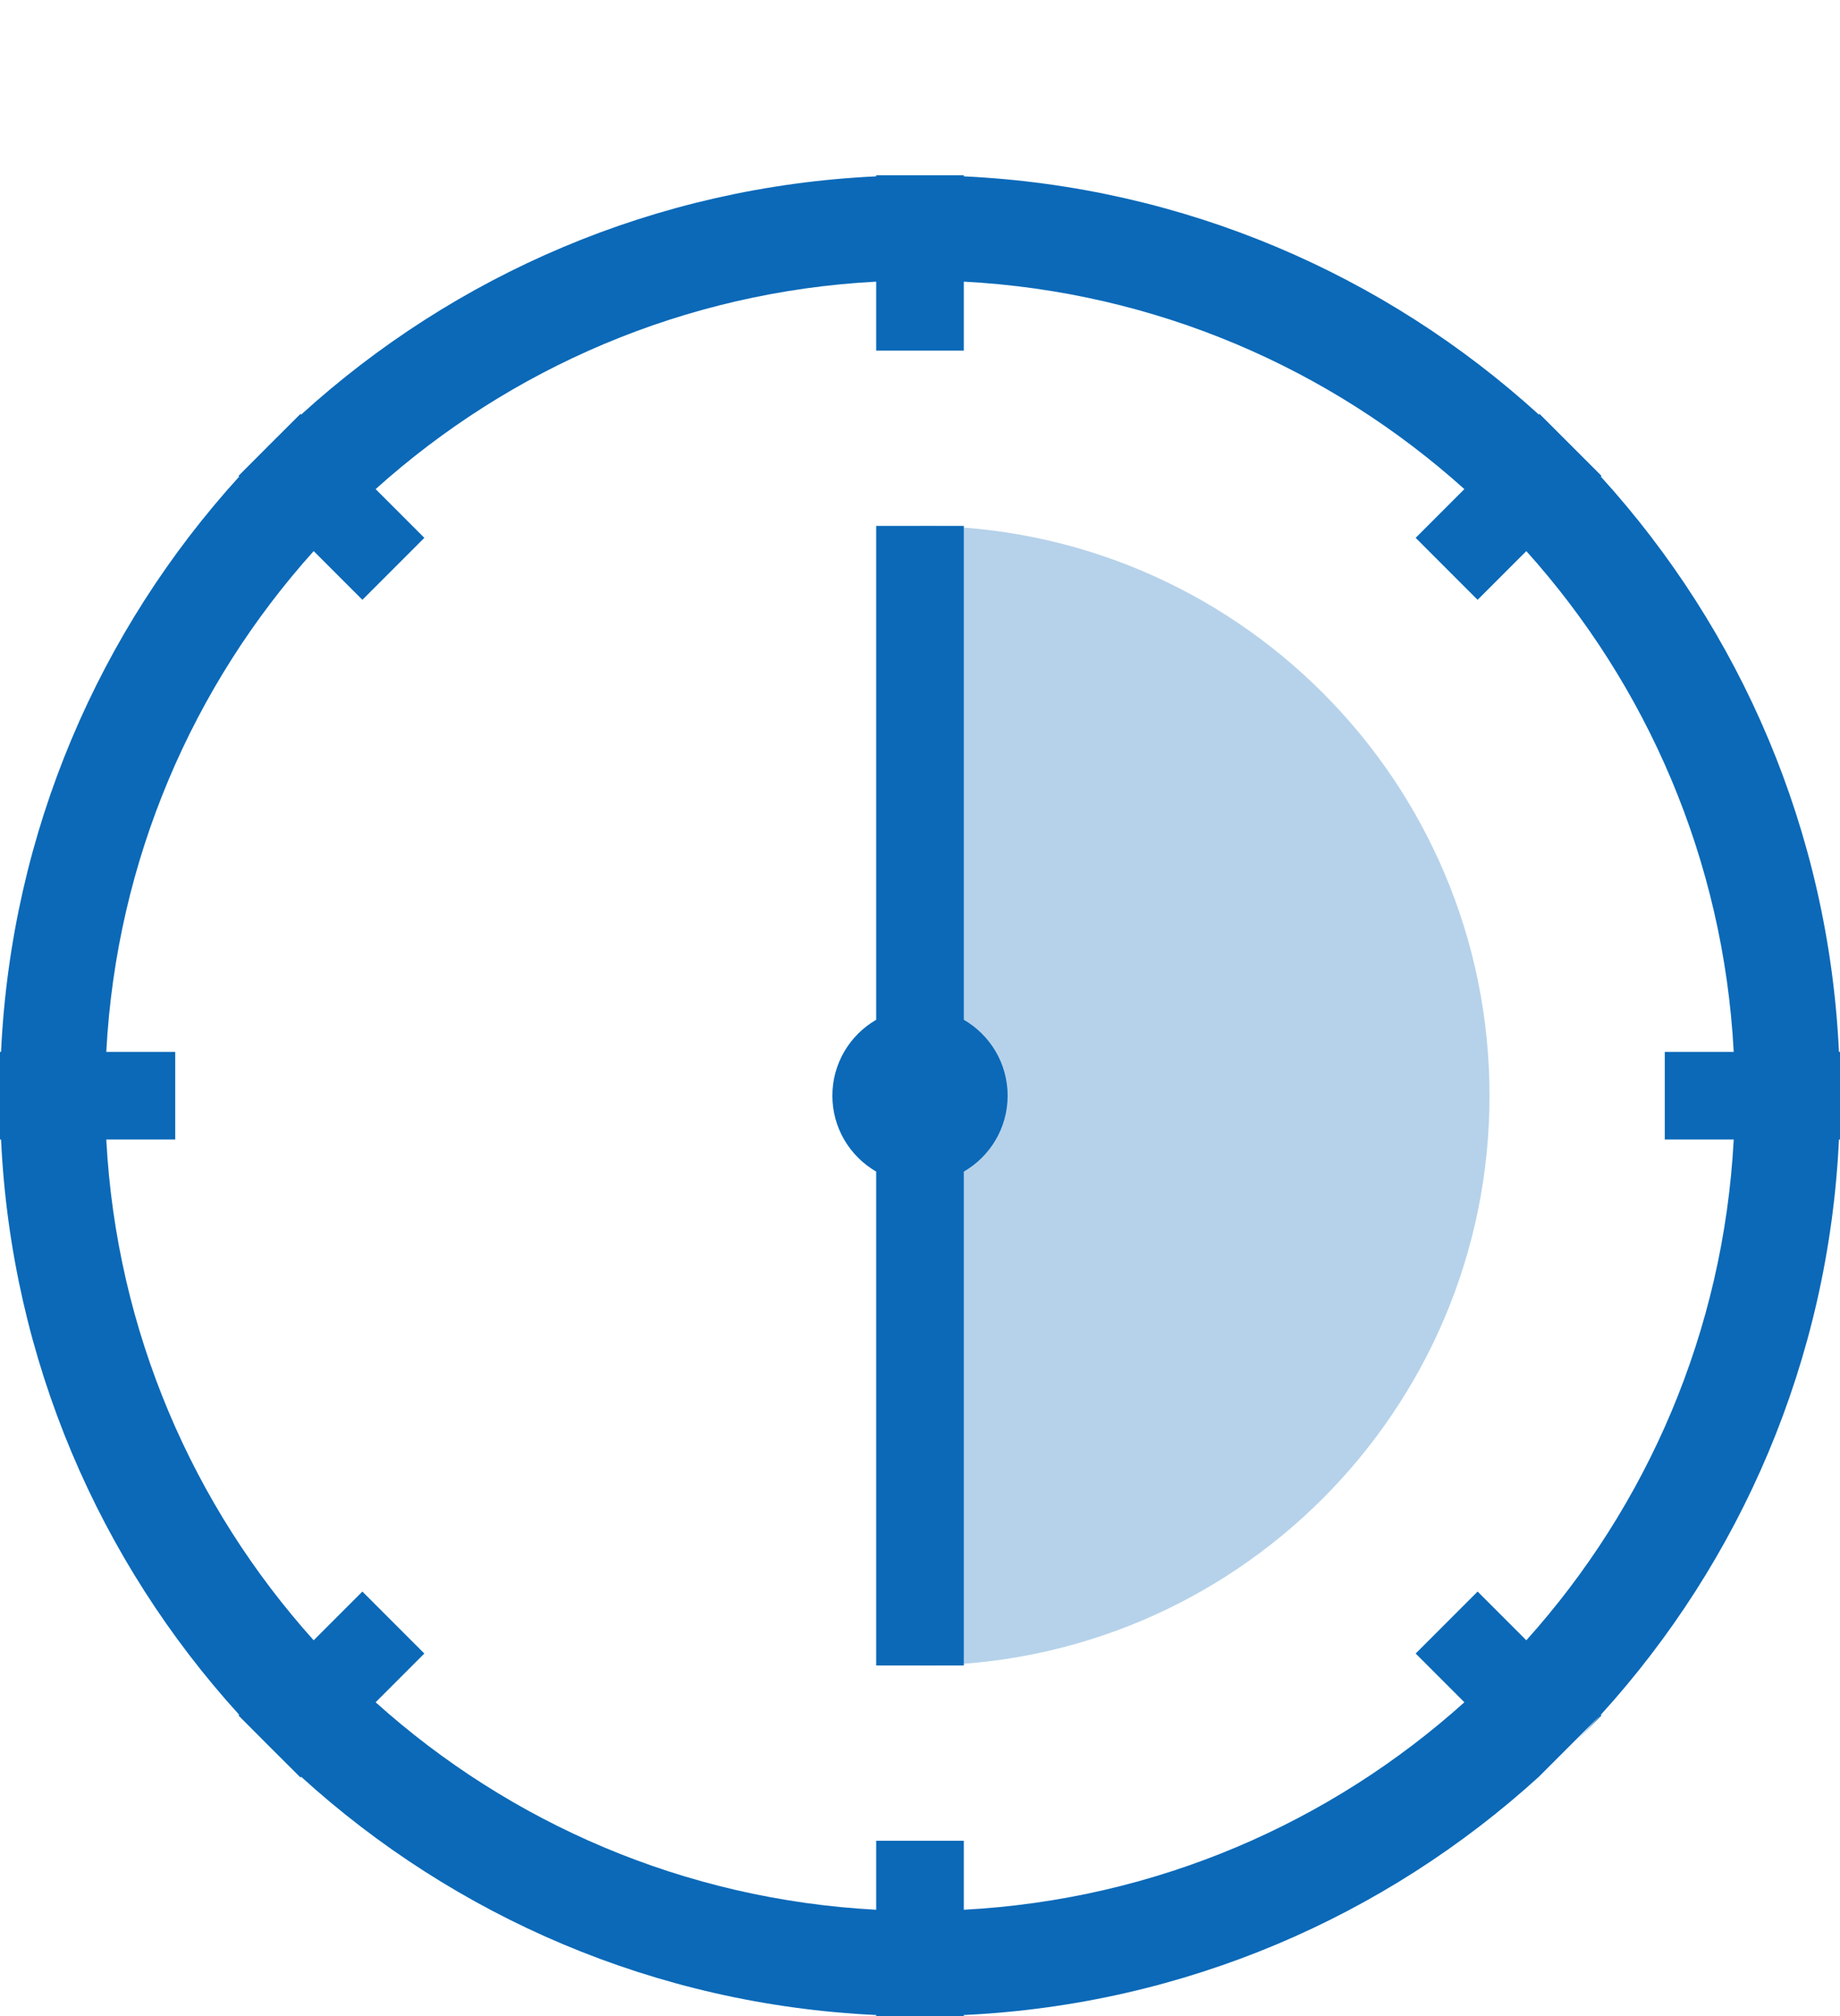
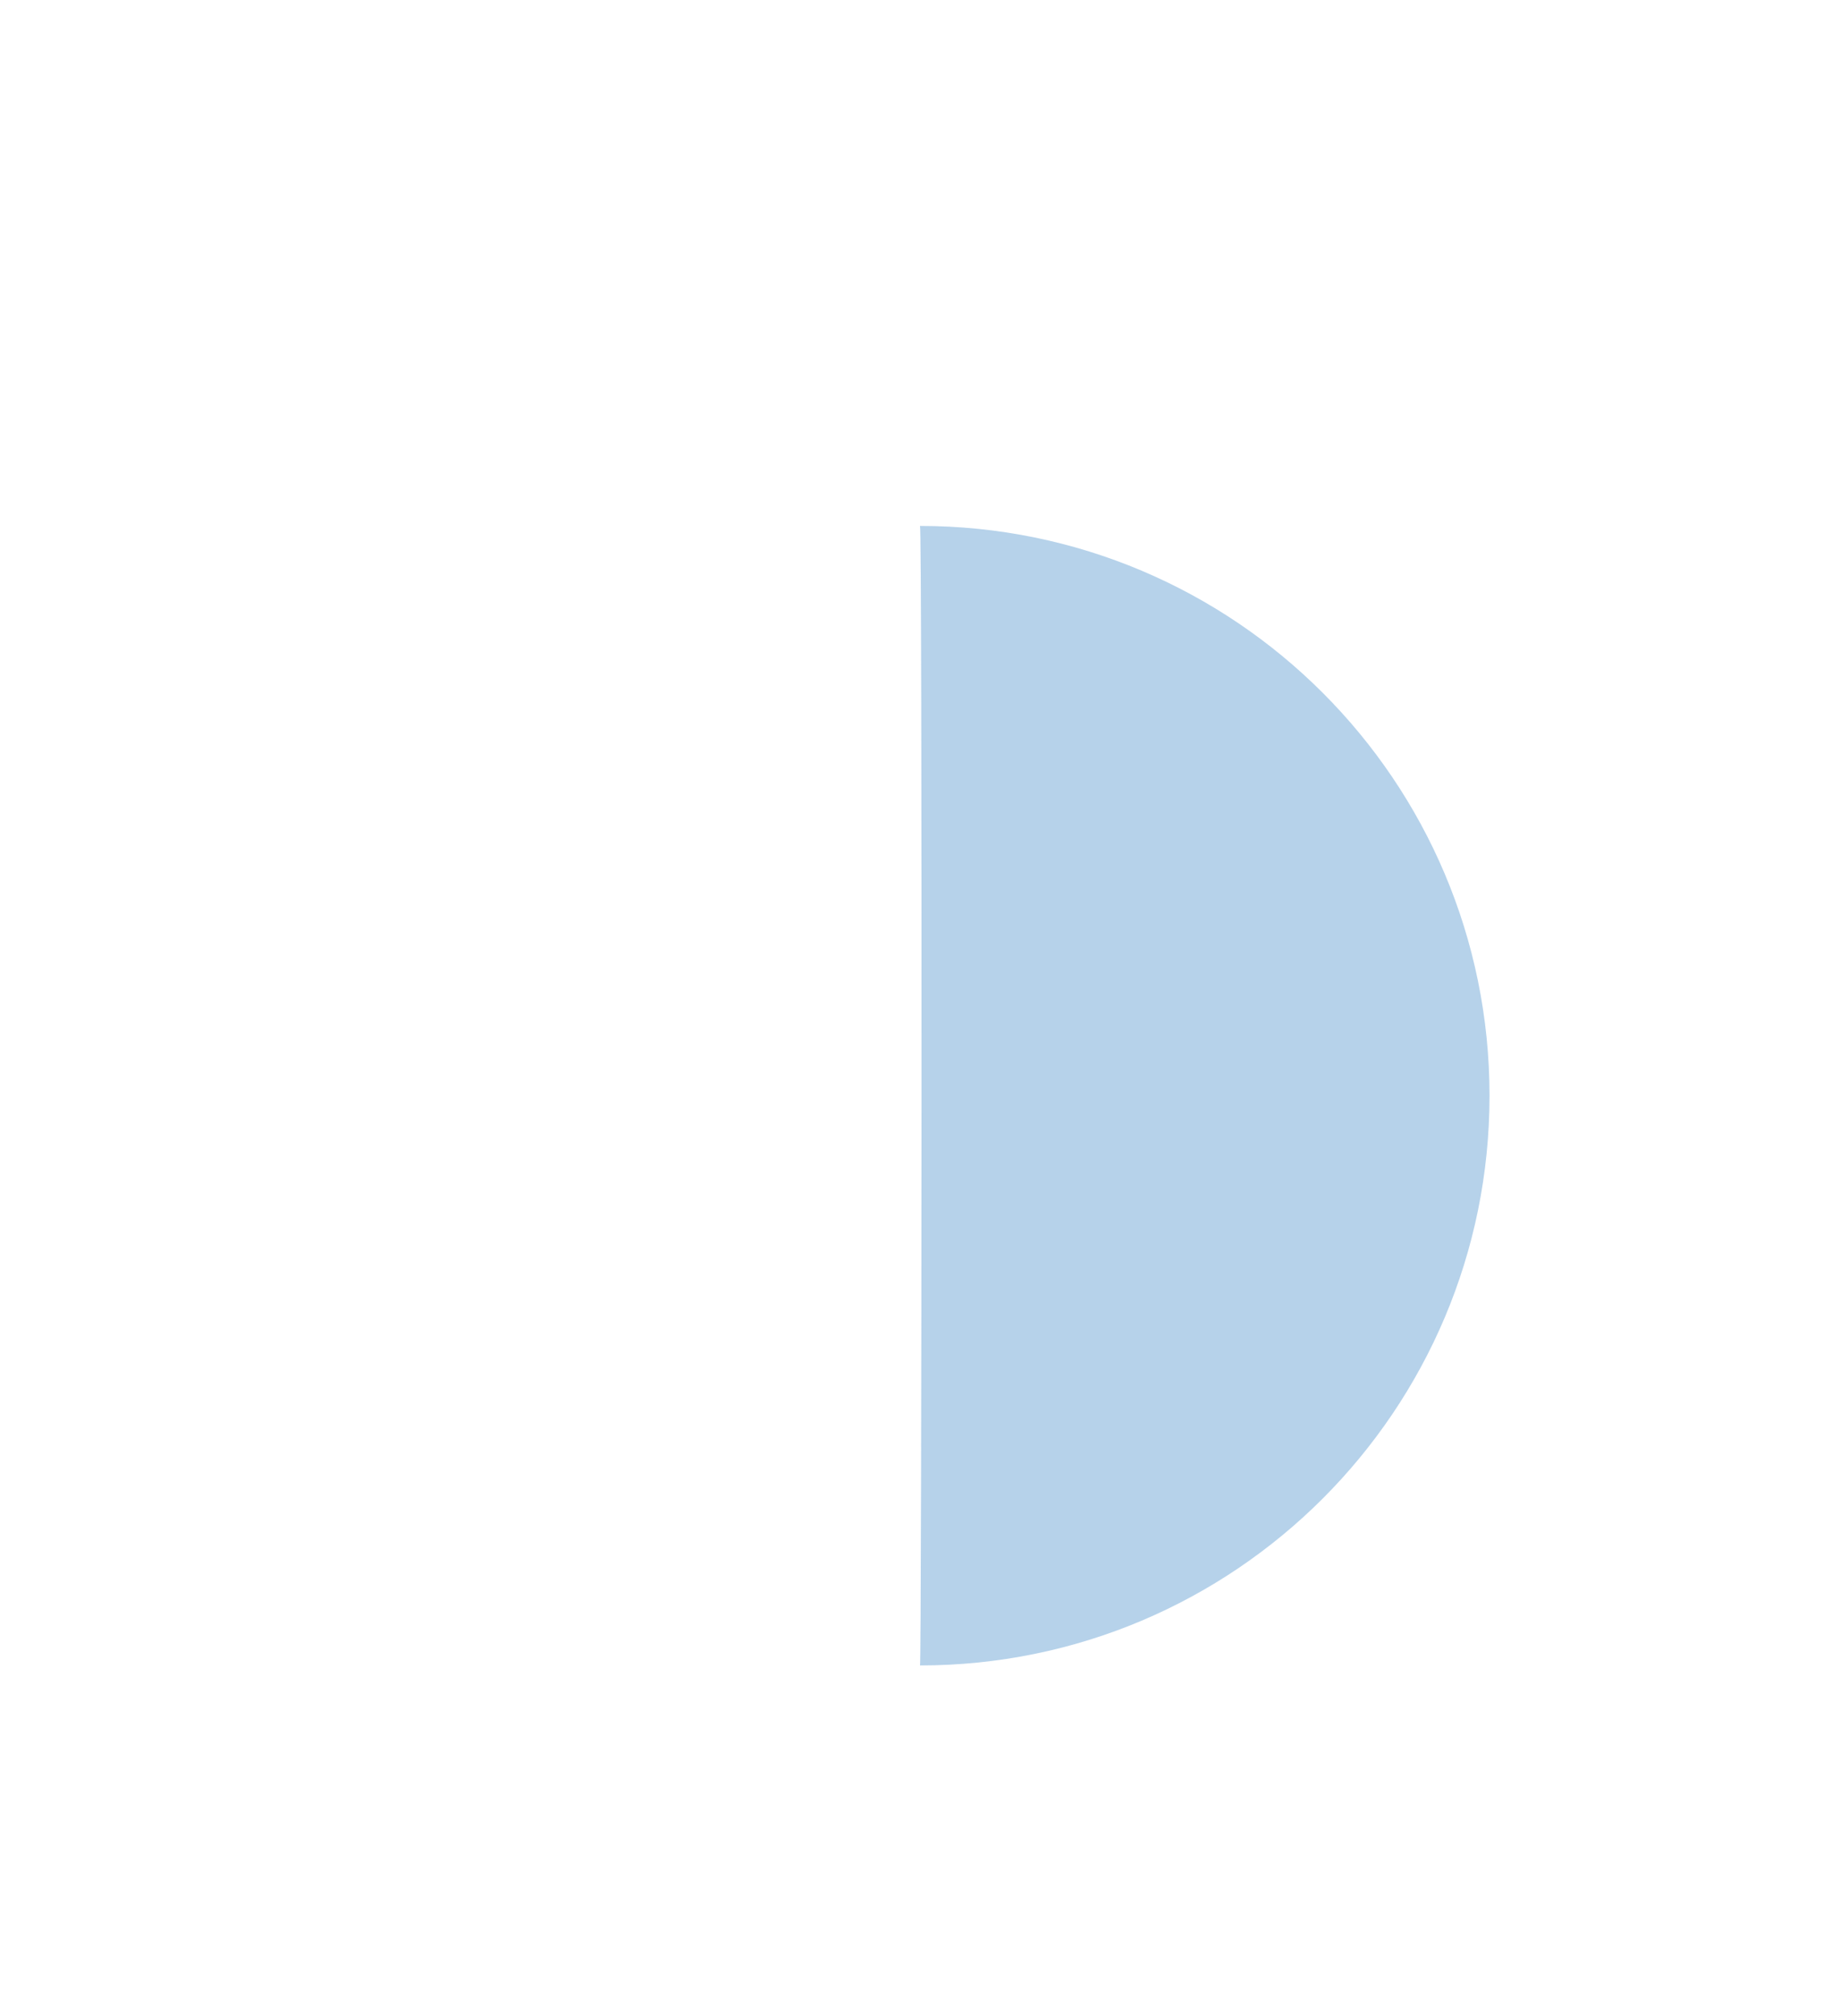
<svg xmlns="http://www.w3.org/2000/svg" width="21px" height="23px" viewBox="0 0 21 23" version="1.1">
  <title>glyph-halvdagspris-blue</title>
  <desc>Created with Sketch.</desc>
  <defs />
  <g id="Assets" stroke="none" stroke-width="1" fill="none" fill-rule="evenodd">
    <g id="Artboard" transform="translate(-216, -28)" fill="#0B69B8">
      <g id="light" transform="translate(151, 0)">
        <g id="glyph-halvdagspris-blue" transform="translate(65, 28)">
          <path d="M10.5,19 C14.09,19 17,16.09 17,12.5 C17,8.91 14.09,6 10.5,6 C10.527,6.016 10.519,19.036 10.5,19 Z" id="transparent" fill-opacity="0.3" />
-           <path d="M10,13.366 C9.701,13.193 9.5,12.87 9.5,12.5 C9.5,12.13 9.701,11.807 10,11.634 L10,6 L11,6 L11,11.634 C11.299,11.807 11.5,12.13 11.5,12.5 C11.5,12.87 11.299,13.193 11,13.366 L11,19 L10,19 L10,13.366 Z M17.563,20.27 C15.813,21.862 13.523,22.87 11,22.988 L11,23 L10,23 L10,22.988 C7.477,22.87 5.187,21.862 3.437,20.27 L3.429,20.278 L3.075,19.925 C3.075,19.925 3.075,19.925 3.075,19.925 L2.722,19.571 L2.73,19.563 C1.138,17.813 0.13,15.523 0.012,13 L0,13 L0,12 L0.012,12 C0.13,9.477 1.138,7.187 2.73,5.437 L2.722,5.429 L3.075,5.075 C3.075,5.075 3.075,5.075 3.075,5.075 L3.429,4.722 L3.437,4.73 C5.187,3.138 7.477,2.13 10,2.012 L10,2 L11,2 L11,2.012 C13.523,2.13 15.813,3.138 17.563,4.73 L17.571,4.722 L18.278,5.429 L18.27,5.437 C19.862,7.187 20.87,9.477 20.988,12 L21,12 L21,13 L20.988,13 C20.87,15.523 19.862,17.813 18.27,19.563 L18.278,19.571 L17.925,19.925 C18.043,19.807 18.158,19.686 18.27,19.563 Z M16.713,19.42 L16.157,18.864 L16.864,18.157 L17.42,18.713 C18.796,17.182 19.671,15.192 19.787,13 L19,13 L19,12 L19.787,12 C19.671,9.808 18.796,7.818 17.42,6.287 L16.864,6.843 L16.157,6.136 L16.713,5.58 C15.182,4.204 13.192,3.329 11,3.213 L11,4 L10,4 L10,3.213 C7.808,3.329 5.818,4.204 4.287,5.58 L4.843,6.136 L4.136,6.843 L3.58,6.287 C2.204,7.818 1.329,9.808 1.213,12 L2,12 L2,13 L1.213,13 C1.329,15.192 2.204,17.182 3.58,18.713 L4.136,18.157 L4.843,18.864 L4.287,19.42 C5.818,20.796 7.808,21.671 10,21.787 L10,21 L11,21 L11,21.787 C13.192,21.671 15.182,20.796 16.713,19.42 Z" id="glyph" fill-rule="nonzero" />
        </g>
      </g>
    </g>
  </g>
</svg>